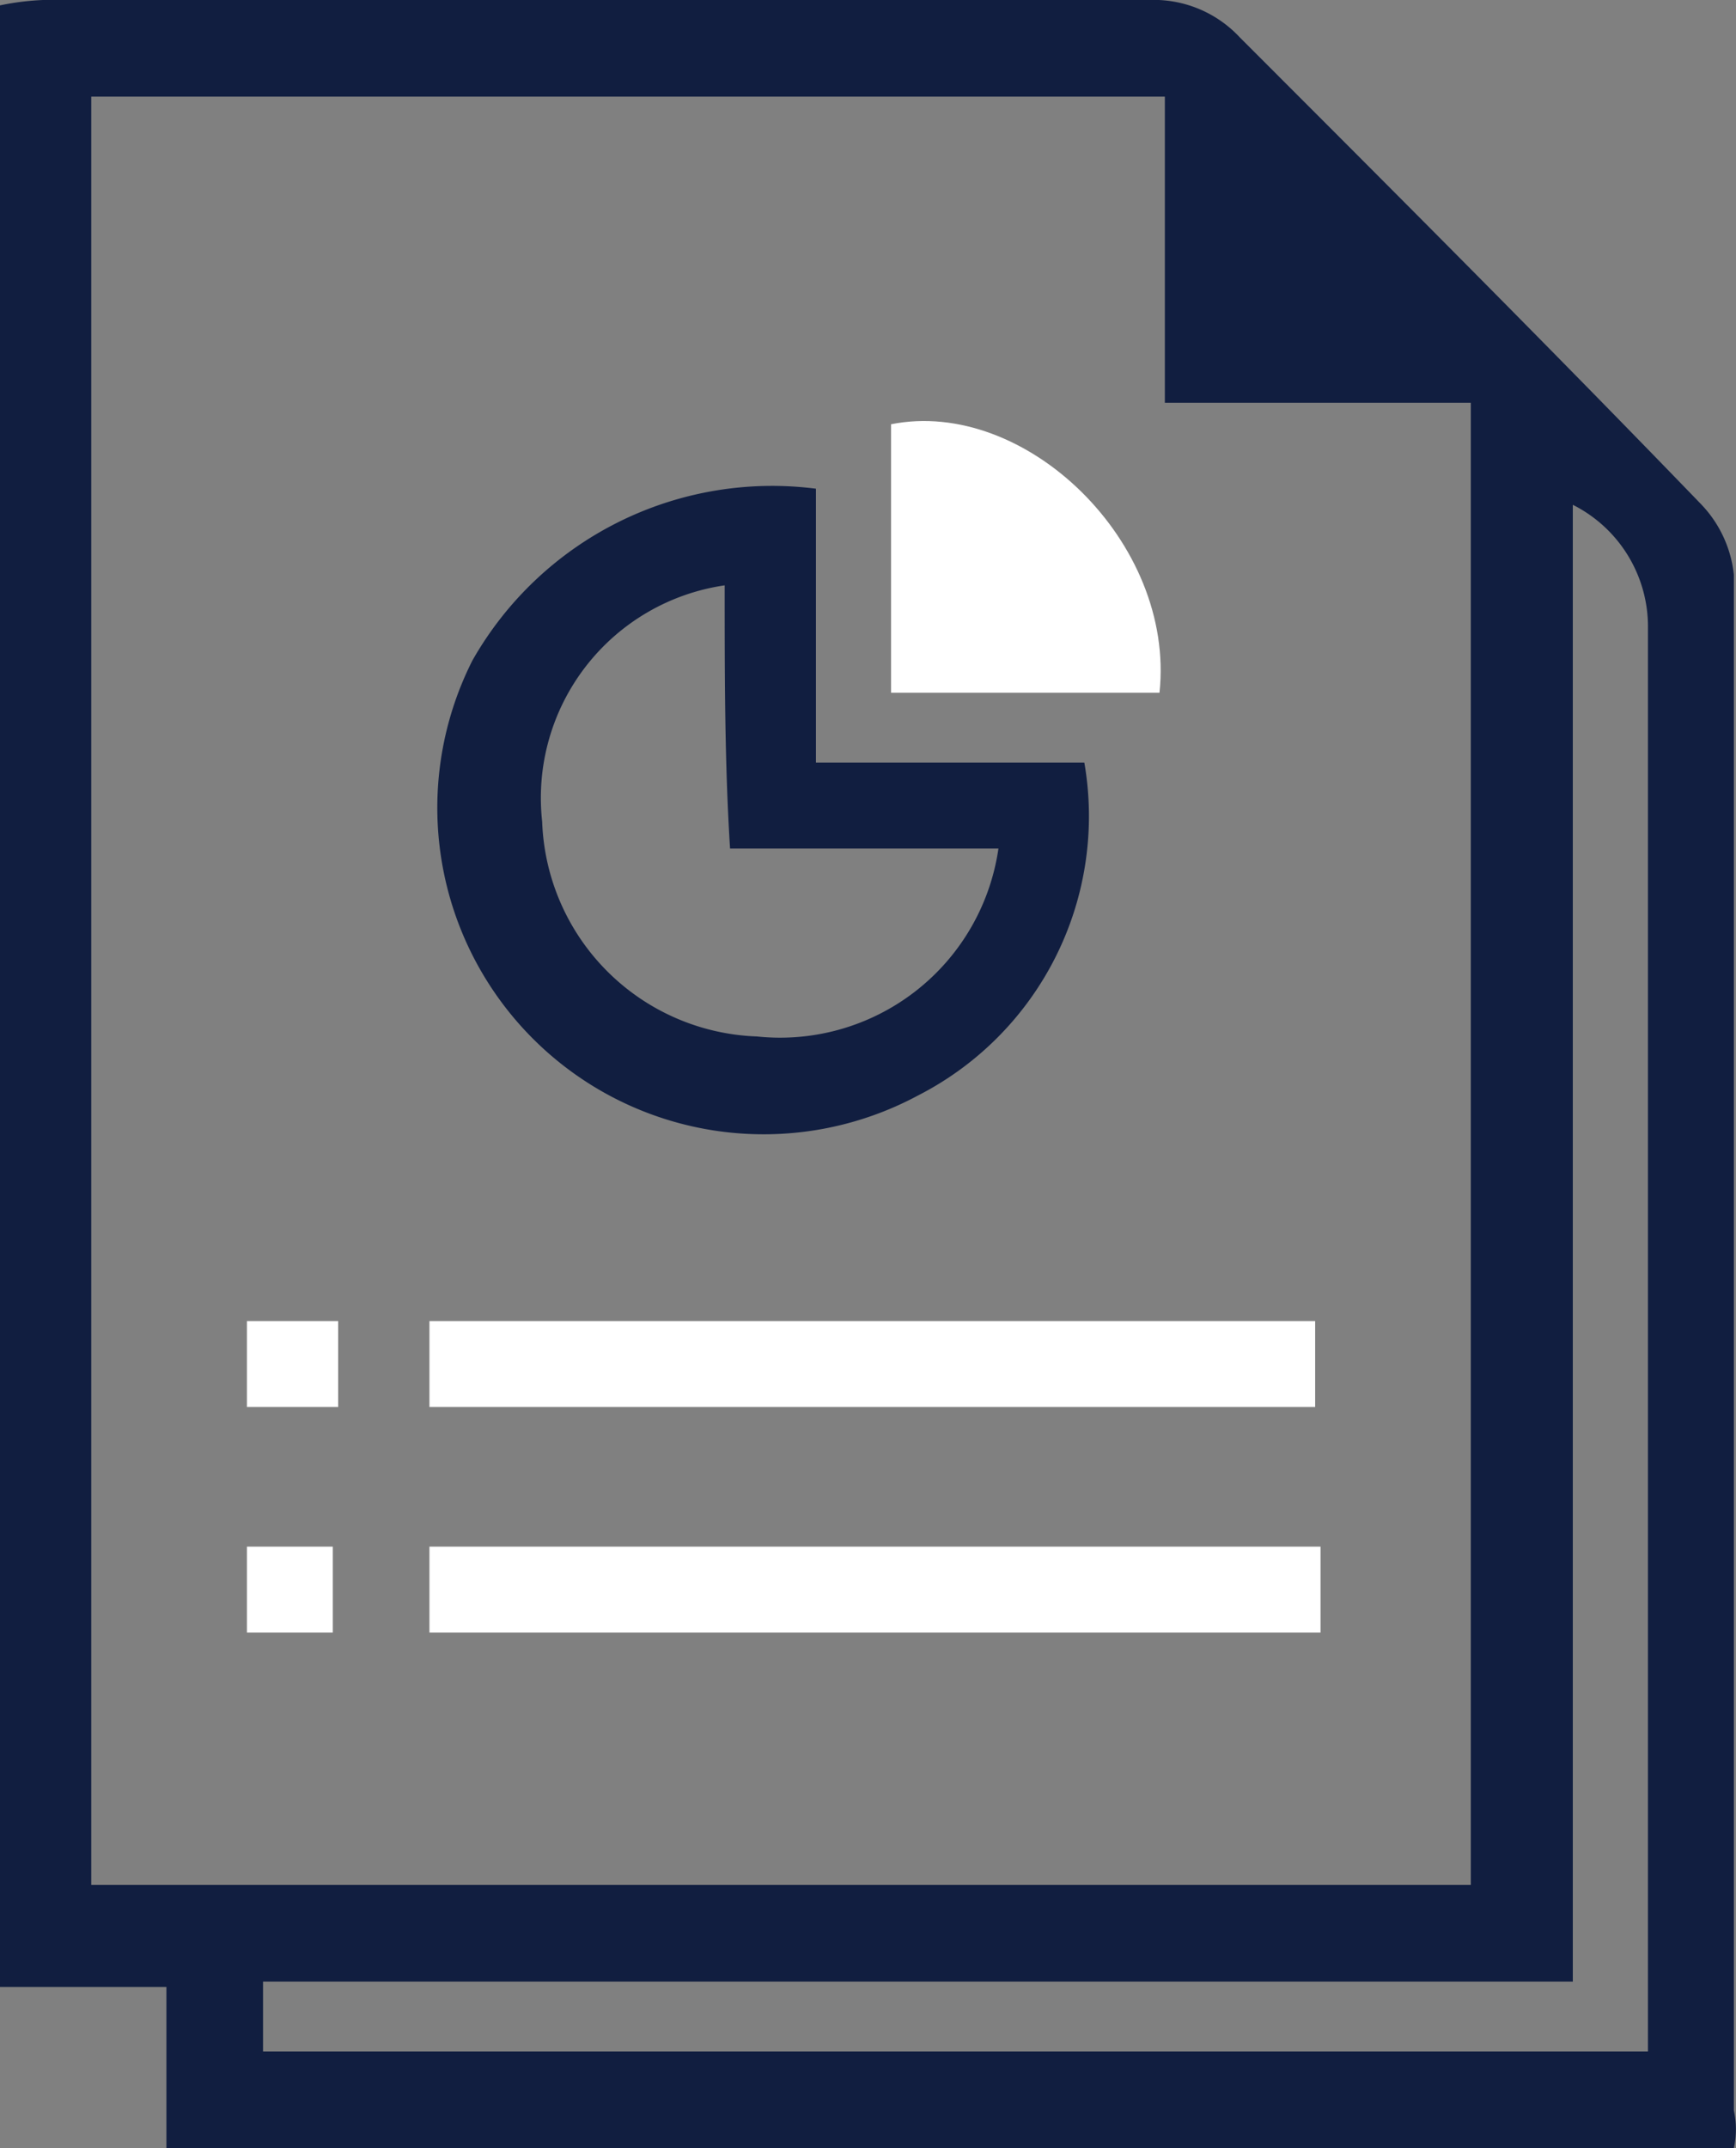
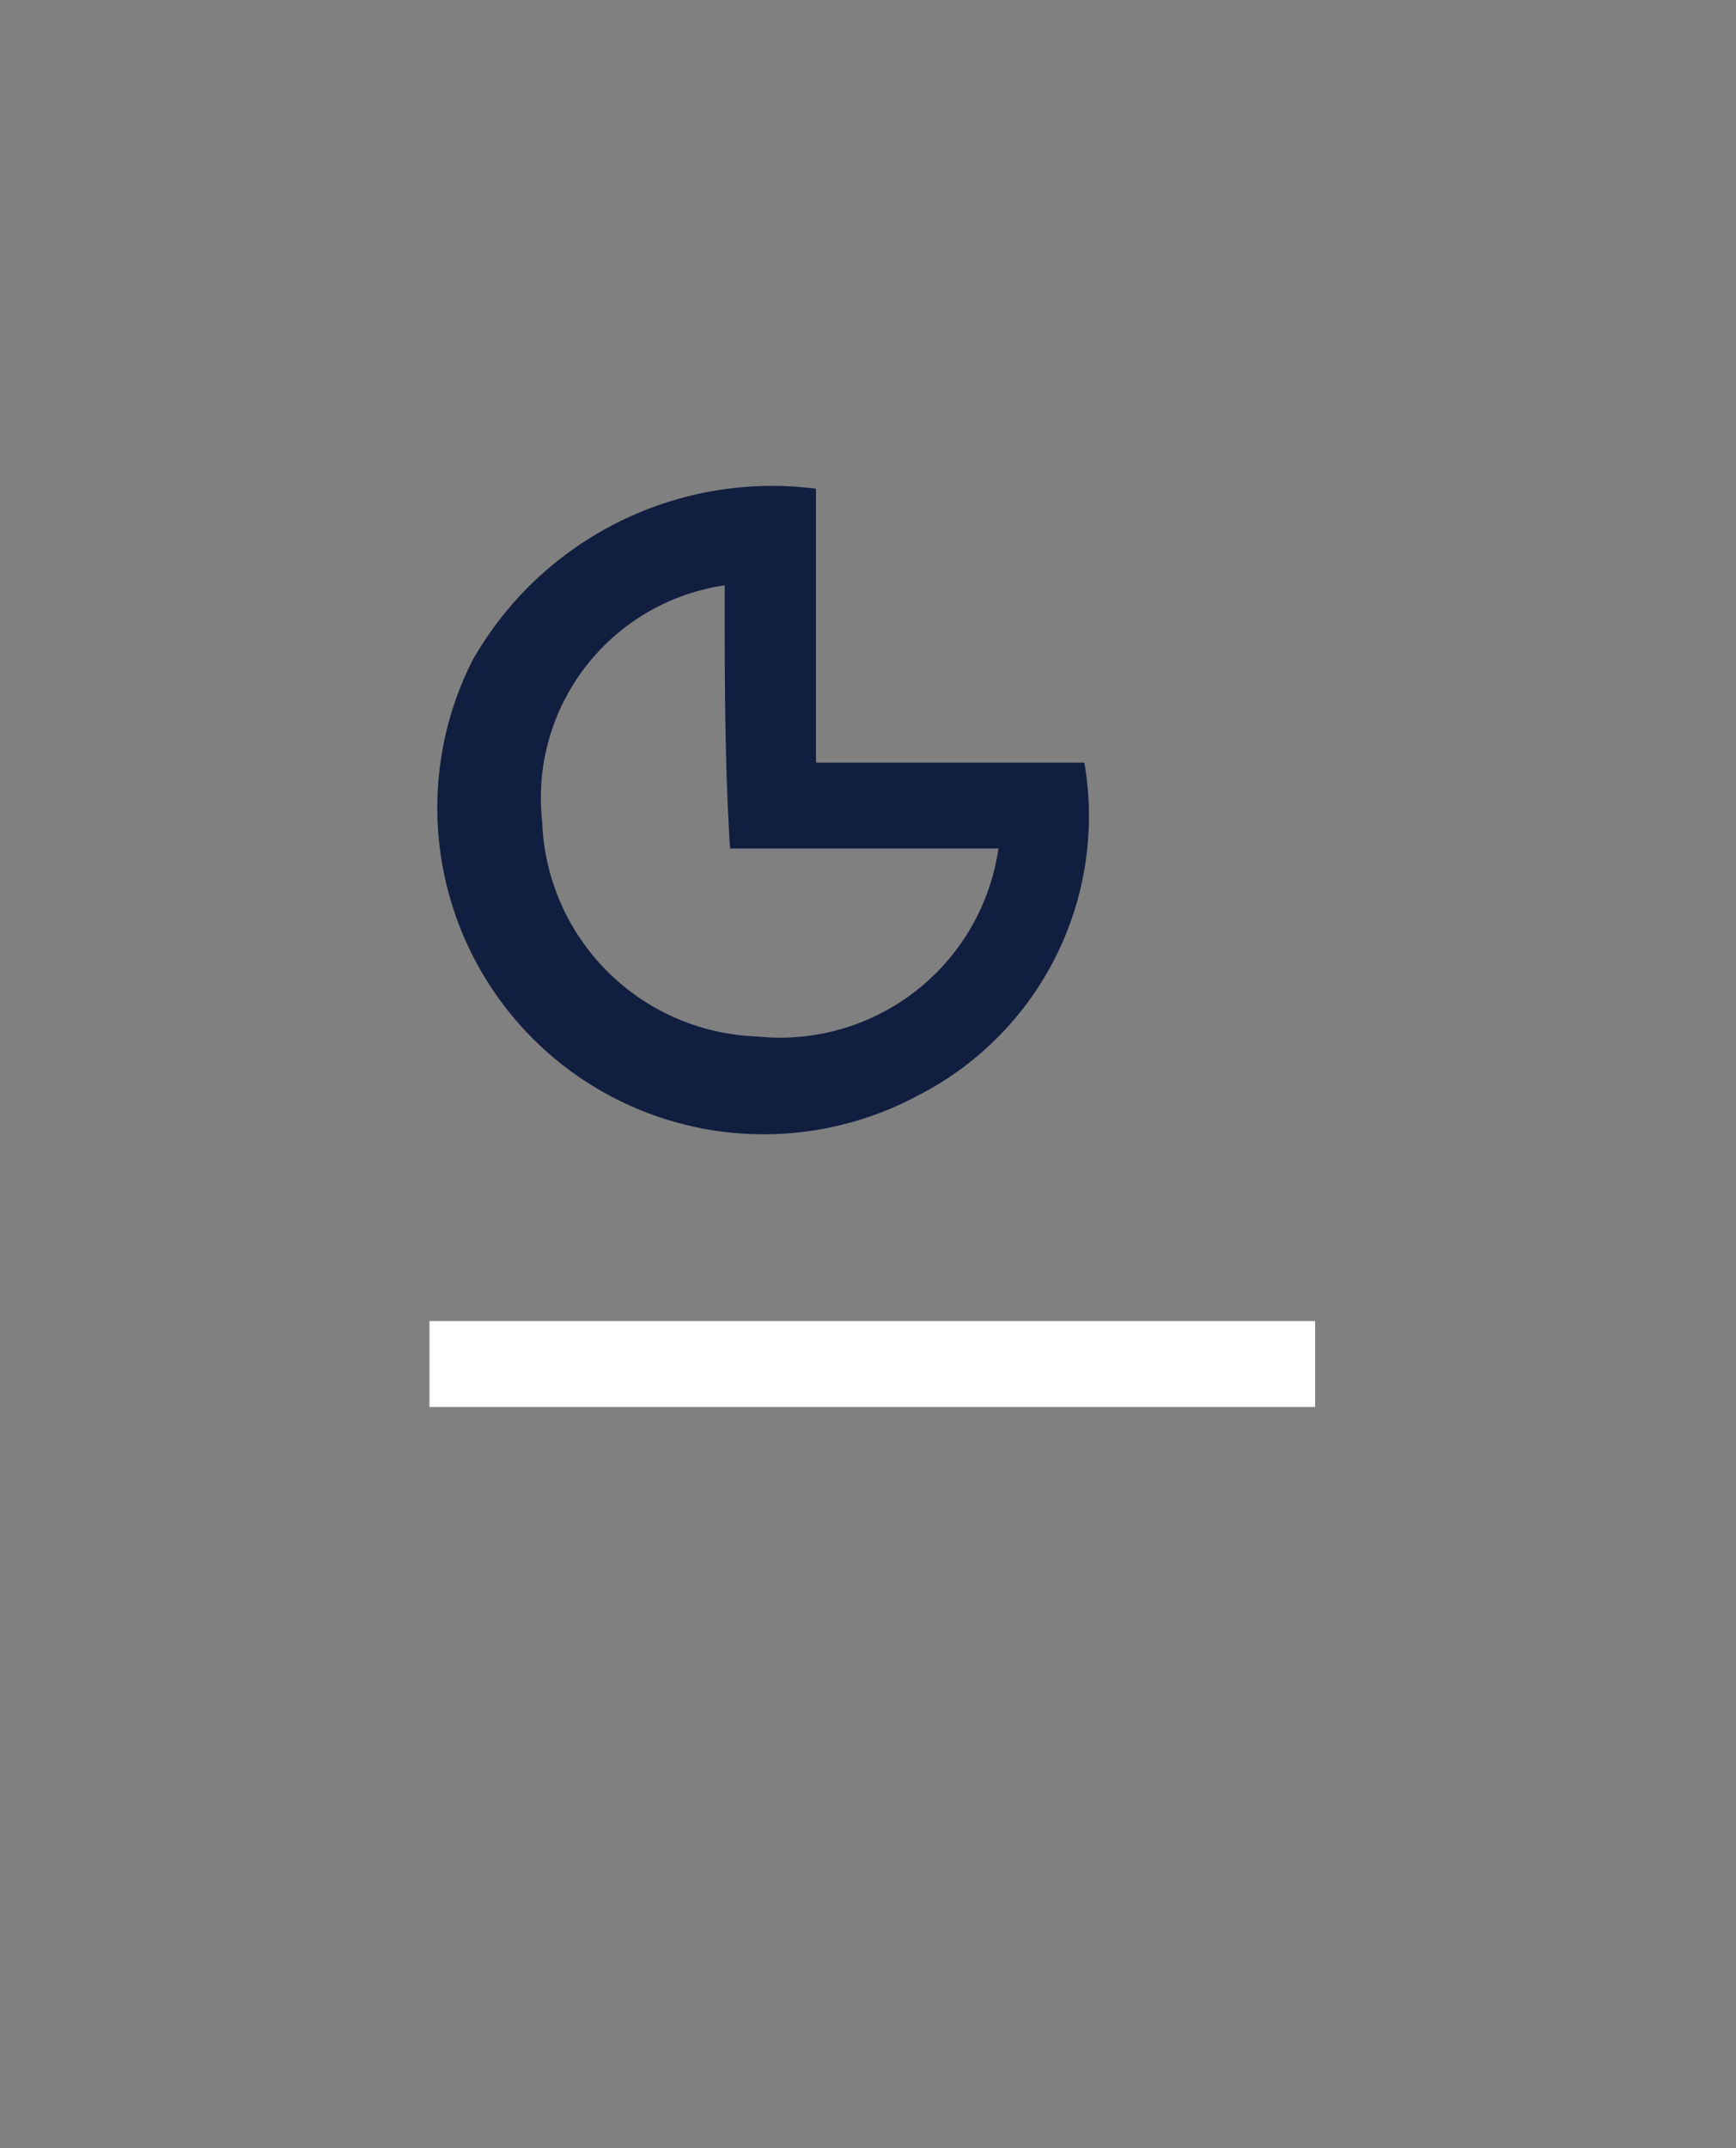
<svg xmlns="http://www.w3.org/2000/svg" id="Layer_1" data-name="Layer 1" viewBox="0 0 32.34 40">
  <rect x="0" y="0" width="32.34" height="40" fill="#808080" stroke="none" />
  <title>White-On-Sky-Blue-And-Yellow-Resources</title>
-   <path d="M41.1,45H11.9V42H8.8V5.1A4.87,4.87,0,0,1,10,5H30.2a2.19,2.19,0,0,1,1.7.7c2.9,2.9,5.8,5.8,8.6,8.7a2.23,2.23,0,0,1,.6,1.3V44.3A1.63,1.63,0,0,1,41.1,45ZM10.5,40.1H36.2V12.5H30.5V6.8h-20V40.1Zm27.6,1.8H13.7v1.3H39.5V16.7a2.54,2.54,0,0,0-1.4-2.3V41.9Z" transform="translate(-8.8 -5)" style="fill:#111e40" />
  <path d="M24,14.1v5.1h5a5.84,5.84,0,0,1-3.1,6.2,6.08,6.08,0,0,1-8.3-8.1A6.42,6.42,0,0,1,24,14.1Zm-1.7,1.8a4,4,0,0,0-3.4,4.4,4.15,4.15,0,0,0,4,4,4.11,4.11,0,0,0,4.5-3.5h-5C22.3,19.2,22.3,17.6,22.3,15.9Z" transform="translate(-8.8 -5)" style="fill:#111e40" />
  <path d="M16.8,31.2V29.6H33.3v1.6H16.8Z" transform="translate(-8.8 -5)" style="fill:#fff" />
-   <path d="M33.4,33.8v1.6H16.8V33.8H33.4Z" transform="translate(-8.8 -5)" style="fill:#fff" />
-   <path d="M30.4,17.9h-5v-5C27.9,12.4,30.7,15.1,30.4,17.9Z" transform="translate(-8.8 -5)" style="fill:#fff" />
-   <path d="M15.1,29.6v1.6H13.4V29.6h1.7Z" transform="translate(-8.8 -5)" style="fill:#fff" />
-   <path d="M13.4,33.8H15v1.6H13.4V33.8Z" transform="translate(-8.8 -5)" style="fill:#fff" />
+   <path d="M33.4,33.8v1.6V33.8H33.4Z" transform="translate(-8.8 -5)" style="fill:#fff" />
</svg>